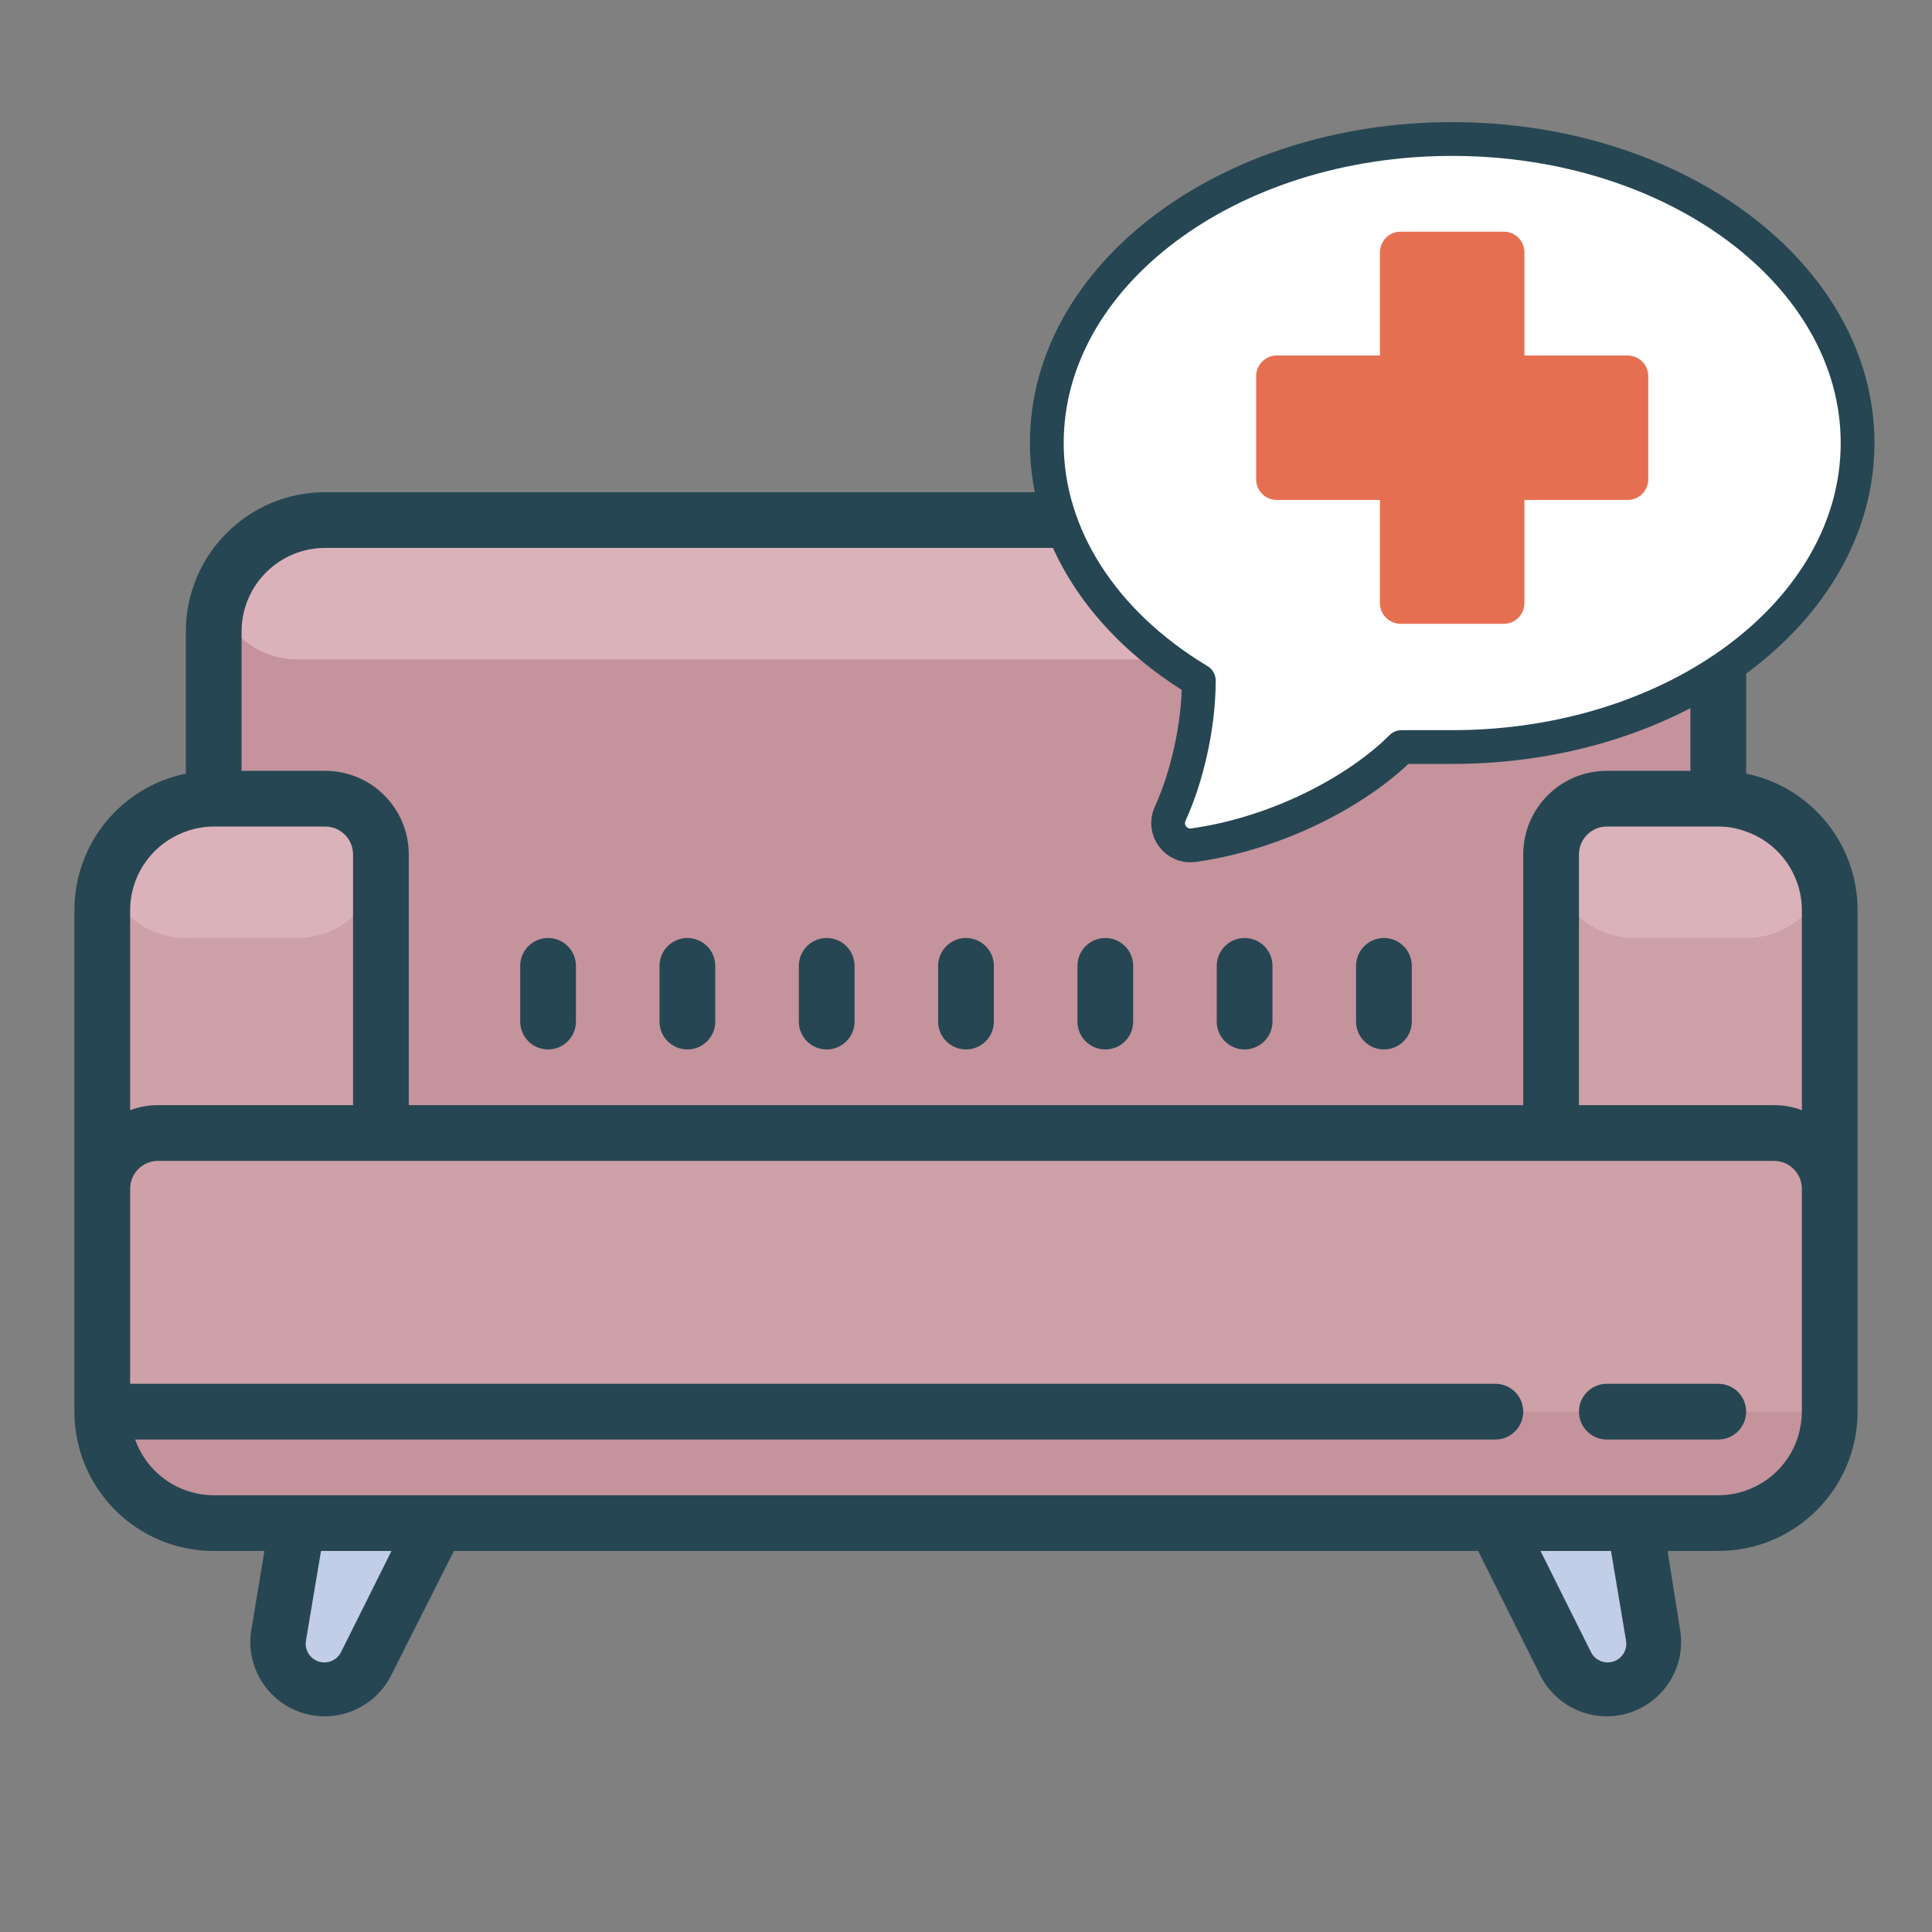
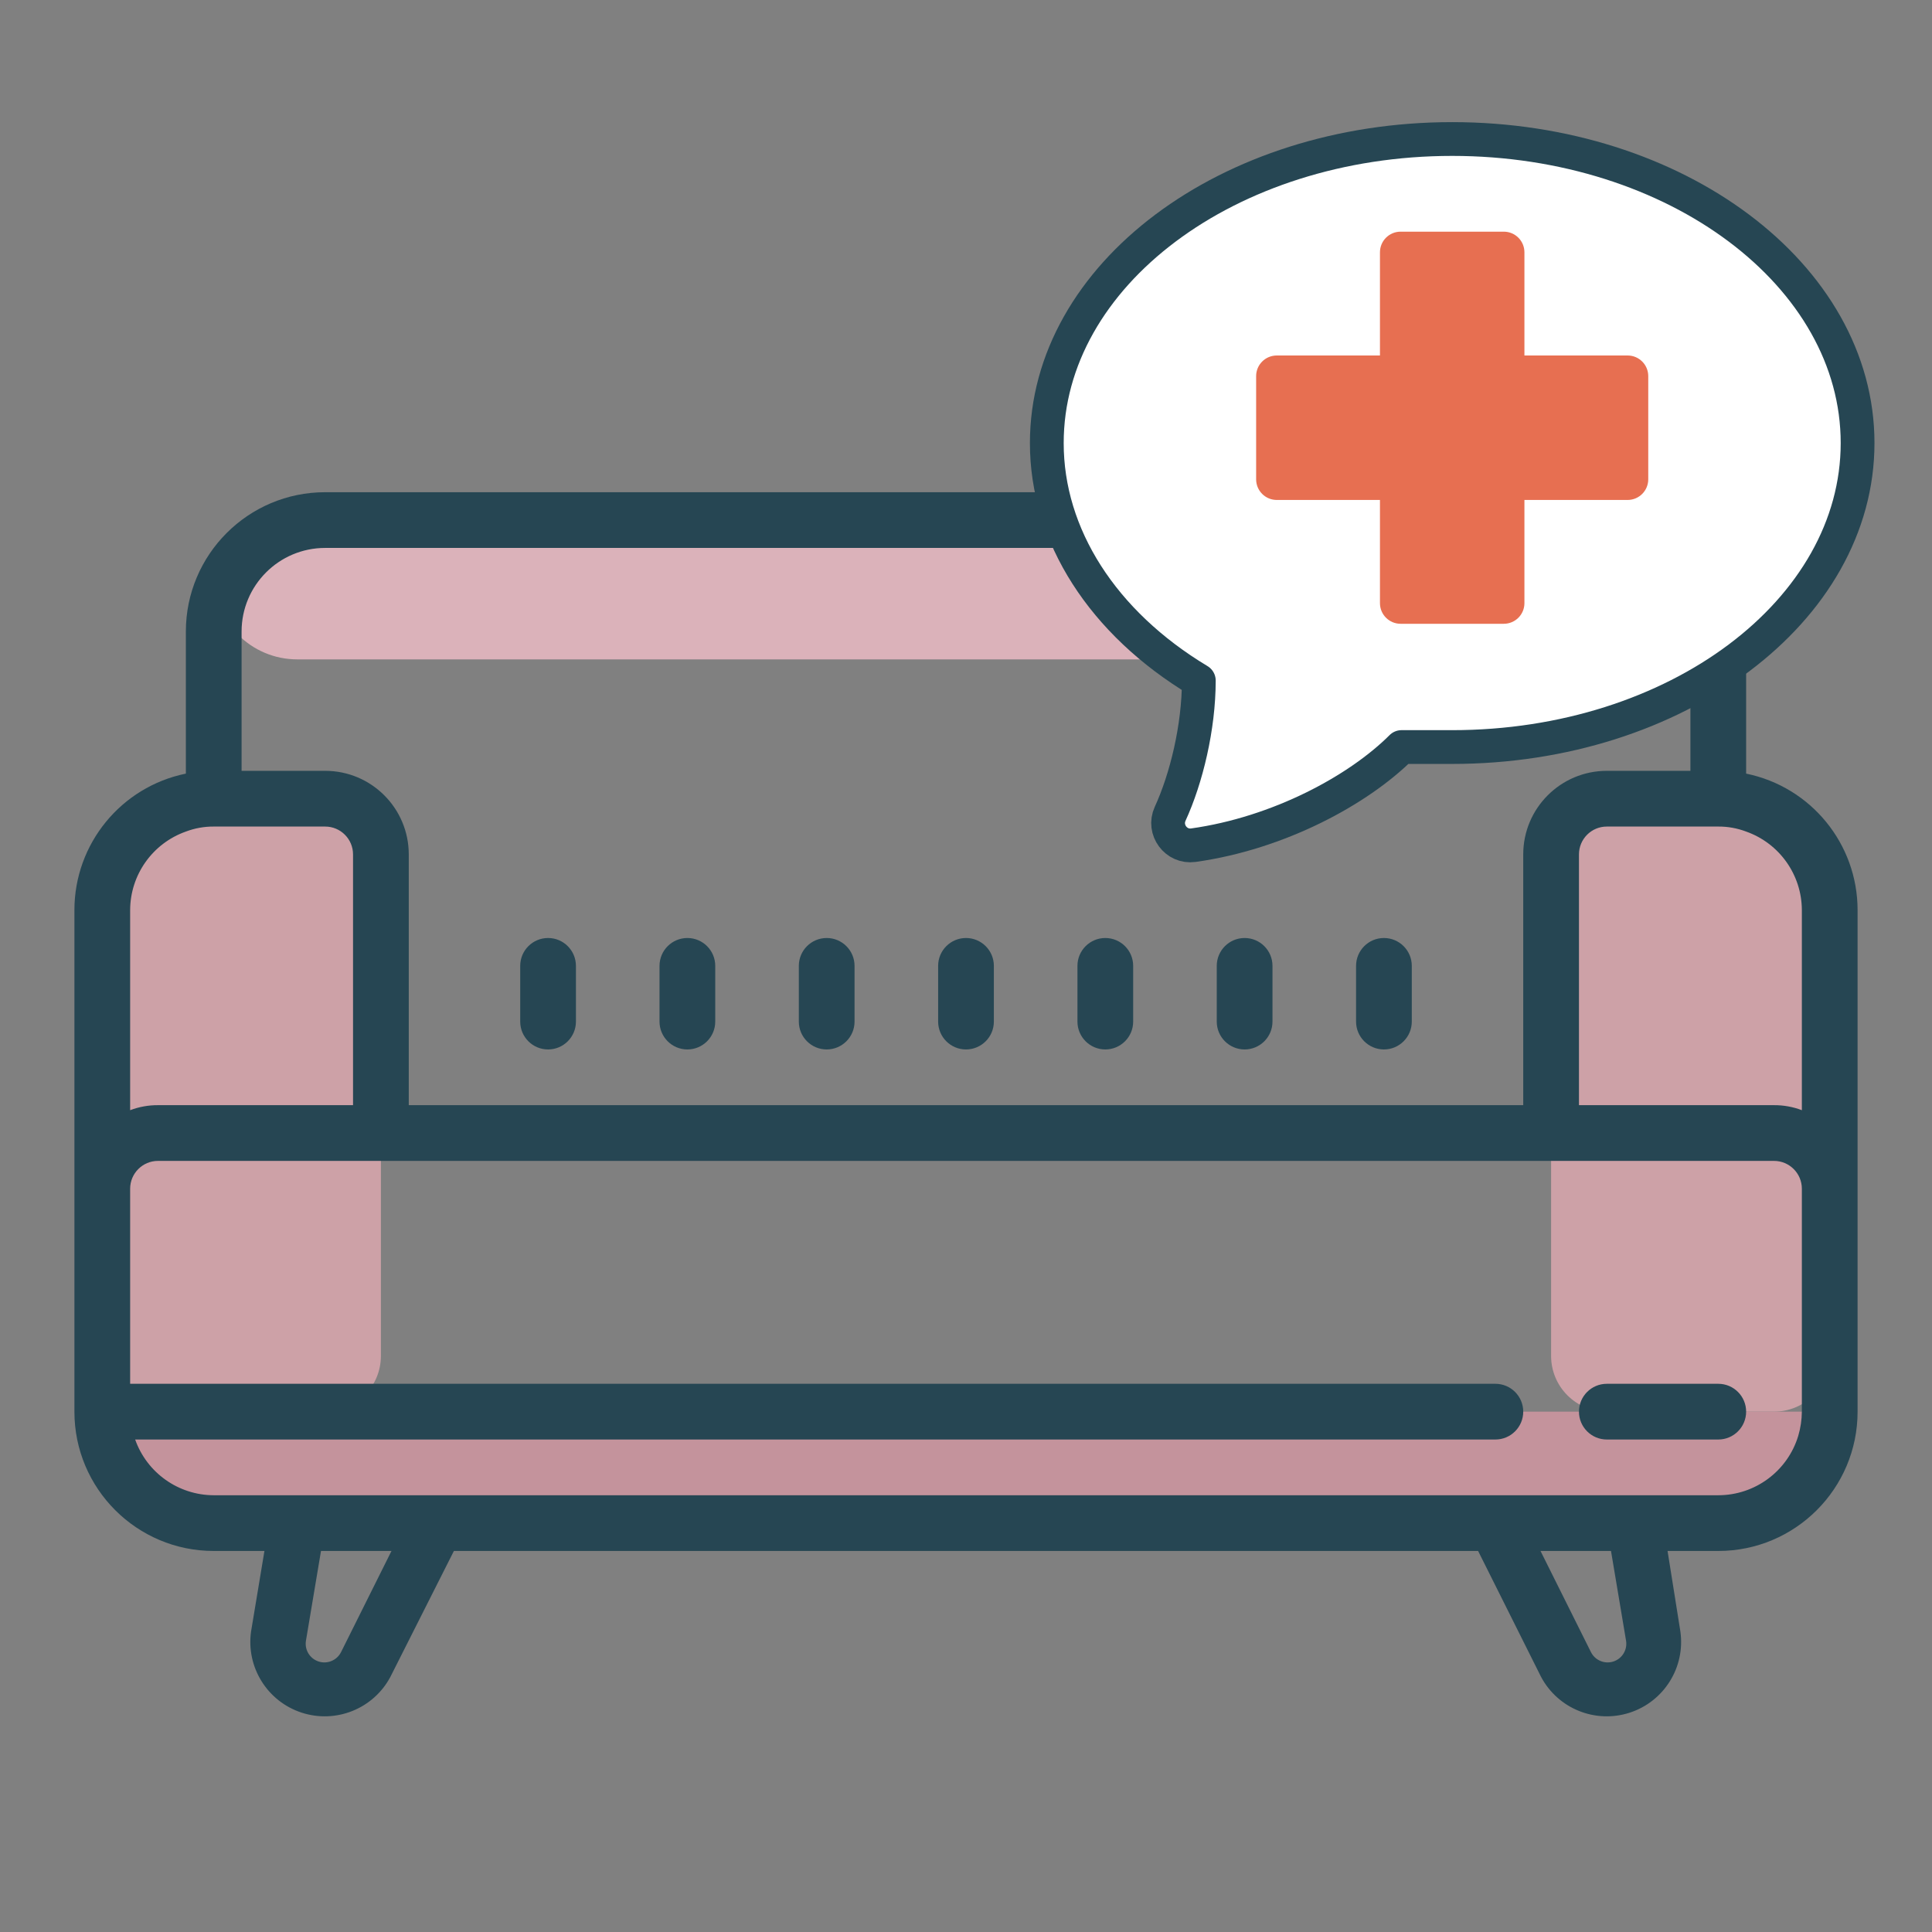
<svg xmlns="http://www.w3.org/2000/svg" xmlns:ns1="http://vectornator.io" height="100%" stroke-miterlimit="10" style="fill-rule:nonzero;clip-rule:evenodd;stroke-linecap:round;stroke-linejoin:round;" version="1.1" viewBox="0 0 512 512" width="100%" xml:space="preserve">
  <rect x="0" y="0" width="512" height="512" fill="#808080" stroke="none" />
  <defs />
  <g id="Katman-1" ns1:layerName="Katman 1">
    <g opacity="1" ns1:layerName="Sofa">
-       <path d="M86.174 137.824L425.825 137.824C442.137 137.824 455.36 151.048 455.36 167.359L455.36 307.65L455.36 307.65L56.64 307.65L56.64 307.65L56.64 167.359C56.64 151.048 69.863 137.824 86.174 137.824Z" fill="#c4939c" fill-rule="nonzero" opacity="1" stroke="none" ns1:layerName="path" />
      <path d="M425.825 211.662L455.36 211.662C471.672 211.662 484.895 224.885 484.895 241.196L484.895 359.336C484.895 367.492 478.284 374.103 470.128 374.103L425.825 374.103C417.67 374.103 411.058 367.492 411.058 359.336L411.058 226.429C411.058 218.273 417.67 211.662 425.825 211.662ZM56.64 211.662L86.174 211.662C94.33 211.662 100.942 218.273 100.942 226.429L100.942 359.336C100.942 367.492 94.33 374.103 86.174 374.103L41.872 374.103C33.716 374.103 27.105 367.492 27.105 359.336L27.105 241.196C27.105 224.885 40.328 211.662 56.64 211.662Z" fill="#cda1a7" fill-rule="nonzero" opacity="1" stroke="none" ns1:layerName="path" />
-       <path d="M115.709 403.638L78.791 403.638L73.77 433.616C73.177 437.228 74.22 440.917 76.617 443.684C79.013 446.451 82.515 448.011 86.174 447.941L86.174 447.941C90.83 447.935 95.085 445.307 97.176 441.147L115.709 403.638ZM433.209 403.638L396.291 403.638L415.045 441.147C417.1 445.237 421.25 447.852 425.825 447.941L425.825 447.941C429.447 447.945 432.887 446.357 435.233 443.599C437.579 440.84 438.594 437.19 438.009 433.616L433.209 403.638Z" fill="#c2cde7" fill-rule="nonzero" opacity="1" stroke="none" ns1:layerName="path" />
-       <path d="M41.872 300.266L470.128 300.266C478.284 300.266 484.895 306.878 484.895 315.034L484.895 374.103C484.895 390.415 471.672 403.638 455.36 403.638L56.64 403.638C40.328 403.638 27.105 390.415 27.105 374.103L27.105 315.034C27.105 306.878 33.716 300.266 41.872 300.266Z" fill="#cda1a7" fill-rule="nonzero" opacity="1" stroke="none" ns1:layerName="path" />
-       <path d="M425.825 211.662L470.128 211.662C478.284 211.662 484.895 218.273 484.895 226.429L484.895 226.429C484.895 238.663 474.978 248.58 462.744 248.58L433.209 248.58C420.975 248.58 411.058 238.663 411.058 226.429L411.058 226.429C411.058 218.273 417.67 211.662 425.825 211.662ZM41.872 211.662L86.174 211.662C94.33 211.662 100.942 218.273 100.942 226.429L100.942 226.429C100.942 238.663 91.025 248.58 78.791 248.58L49.256 248.58C37.022 248.58 27.105 238.663 27.105 226.429L27.105 226.429C27.105 218.273 33.716 211.662 41.872 211.662Z" fill="#dbb2ba" fill-rule="nonzero" opacity="1" stroke="none" ns1:layerName="path" />
      <path d="M27.105 374.103L484.895 374.103L484.895 374.103L484.895 381.487C484.895 393.721 474.978 403.638 462.744 403.638L49.256 403.638C37.022 403.638 27.105 393.721 27.105 381.487L27.105 374.103L27.105 374.103Z" fill="#c4939c" fill-rule="nonzero" opacity="1" stroke="none" ns1:layerName="path" />
      <path d="M71.407 137.824L440.593 137.824C448.749 137.824 455.36 144.436 455.36 152.592L455.36 152.592C455.36 164.826 445.443 174.743 433.209 174.743L78.791 174.743C66.557 174.743 56.64 164.826 56.64 152.592L56.64 152.592C56.64 144.436 63.251 137.824 71.407 137.824Z" fill="#dbb2ba" fill-rule="nonzero" opacity="1" stroke="none" ns1:layerName="path" />
      <path d="M462.744 205.016L462.744 167.359C462.744 146.97 446.215 130.441 425.825 130.441L86.174 130.441C65.785 130.441 49.256 146.97 49.256 167.359L49.256 205.016C32.064 208.526 19.718 223.65 19.721 241.196L19.721 374.103C19.721 394.493 36.25 411.022 56.64 411.022L70.078 411.022L66.534 432.361C65.192 441.835 70.846 450.904 79.943 453.87C89.04 456.835 98.953 452.841 103.452 444.396L120.287 411.022L391.713 411.022L408.4 444.396C412.899 452.841 422.812 456.835 431.909 453.87C441.006 450.904 446.66 441.835 445.318 432.361L441.922 411.022L455.36 411.022C475.75 411.022 492.279 394.493 492.279 374.103L492.279 241.196C492.282 223.65 479.936 208.526 462.744 205.016ZM477.511 241.196L477.511 294.212C475.153 293.317 472.65 292.866 470.128 292.882L418.442 292.882L418.442 226.429C418.442 222.351 421.748 219.045 425.825 219.045L455.36 219.045C457.882 219.029 460.386 219.48 462.744 220.374C471.573 223.496 477.485 231.832 477.511 241.196ZM86.174 145.208L425.825 145.208C438.059 145.208 447.977 155.126 447.977 167.359L447.977 204.278L425.825 204.278C413.592 204.278 403.674 214.195 403.674 226.429L403.674 292.882L108.326 292.882L108.326 226.429C108.326 214.195 98.408 204.278 86.174 204.278L64.023 204.278L64.023 167.359C64.023 155.126 73.941 145.208 86.174 145.208ZM34.489 241.196C34.515 231.832 40.427 223.496 49.256 220.374C51.614 219.48 54.117 219.029 56.64 219.045L86.174 219.045C90.252 219.045 93.558 222.351 93.558 226.429L93.558 292.882L41.872 292.882C39.35 292.866 36.847 293.317 34.489 294.212L34.489 241.196ZM90.383 437.825C89.287 440.013 86.756 441.072 84.429 440.314C82.102 439.557 80.678 437.212 81.08 434.797L85.067 411.022L103.748 411.022L90.383 437.825ZM430.92 434.797C431.322 437.212 429.898 439.557 427.571 440.314C425.244 441.072 422.713 440.013 421.617 437.825L408.252 411.022L426.933 411.022L430.92 434.797ZM455.36 396.255L56.64 396.255C47.275 396.228 38.939 390.316 35.818 381.487L396.291 381.487C400.369 381.487 403.674 378.181 403.674 374.103C403.674 370.025 400.369 366.72 396.291 366.72L34.489 366.72L34.489 315.034C34.489 310.956 37.794 307.65 41.872 307.65L470.128 307.65C474.206 307.65 477.511 310.956 477.511 315.034L477.511 374.103C477.493 376.279 477.169 378.441 476.552 380.527C473.722 389.864 465.117 396.251 455.36 396.255Z" fill="#264653" fill-rule="nonzero" opacity="1" stroke="none" ns1:layerName="path" />
      <path d="M455.36 366.72L425.825 366.72C421.748 366.72 418.442 370.025 418.442 374.103C418.442 378.181 421.748 381.487 425.825 381.487L455.36 381.487C459.438 381.487 462.744 378.181 462.744 374.103C462.744 370.025 459.438 366.72 455.36 366.72ZM145.244 278.115C149.322 278.115 152.628 274.809 152.628 270.731L152.628 255.964C152.628 251.886 149.322 248.58 145.244 248.58C141.166 248.58 137.861 251.886 137.861 255.964L137.861 270.731C137.861 274.809 141.166 278.115 145.244 278.115ZM182.163 278.115C186.241 278.115 189.547 274.809 189.547 270.731L189.547 255.964C189.547 251.886 186.241 248.58 182.163 248.58C178.085 248.58 174.779 251.886 174.779 255.964L174.779 270.731C174.779 274.809 178.085 278.115 182.163 278.115ZM219.081 278.115C223.159 278.115 226.465 274.809 226.465 270.731L226.465 255.964C226.465 251.886 223.159 248.58 219.081 248.58C215.004 248.58 211.698 251.886 211.698 255.964L211.698 270.731C211.698 274.809 215.004 278.115 219.081 278.115ZM256 278.115C260.078 278.115 263.384 274.809 263.384 270.731L263.384 255.964C263.384 251.886 260.078 248.58 256 248.58C251.922 248.58 248.616 251.886 248.616 255.964L248.616 270.731C248.616 274.809 251.922 278.115 256 278.115ZM292.919 278.115C296.996 278.115 300.302 274.809 300.302 270.731L300.302 255.964C300.302 251.886 296.996 248.58 292.919 248.58C288.841 248.58 285.535 251.886 285.535 255.964L285.535 270.731C285.535 274.809 288.841 278.115 292.919 278.115ZM329.837 278.115C333.915 278.115 337.221 274.809 337.221 270.731L337.221 255.964C337.221 251.886 333.915 248.58 329.837 248.58C325.759 248.58 322.453 251.886 322.453 255.964L322.453 270.731C322.453 274.809 325.759 278.115 329.837 278.115ZM366.756 278.115C370.834 278.115 374.139 274.809 374.139 270.731L374.139 255.964C374.139 251.886 370.834 248.58 366.756 248.58C362.678 248.58 359.372 251.886 359.372 255.964L359.372 270.731C359.372 274.809 362.678 278.115 366.756 278.115Z" fill="#264653" fill-rule="nonzero" opacity="1" stroke="none" ns1:layerName="path" />
    </g>
    <g opacity="1" ns1:layerName="Grupla 1">
      <path d="M277.414 117.407C277.414 72.909 325.507 36.84 384.846 36.84C444.186 36.84 492.279 72.909 492.279 117.407C492.279 161.905 444.186 197.975 384.846 197.975L371.419 197.975C359.996 209.398 338.856 220.82 316.258 223.983C311.664 224.628 308.166 219.884 310.1 215.67C314.394 206.332 317.698 192.727 317.698 180.36L317.698 180.36C292.22 165.05 277.396 141.887 277.414 117.407" fill="#ffffff" fill-rule="nonzero" opacity="1" stroke="#264653" stroke-linecap="butt" stroke-linejoin="miter" stroke-width="8.951" ns1:layerName="path" />
      <g opacity="1" ns1:layerName="Xbox Cross">
        <path d="M371.173 163.942C368.912 163.942 367.071 162.102 367.071 159.84L367.071 131.127L338.358 131.127C336.096 131.127 334.256 129.286 334.256 127.025L334.256 99.678C334.256 97.417 336.096 95.576 338.358 95.576L367.071 95.576L367.071 66.863C367.071 64.601 368.912 62.761 371.173 62.761L398.52 62.761C400.781 62.761 402.622 64.601 402.622 66.863L402.622 95.576L431.335 95.576C433.597 95.576 435.437 97.417 435.437 99.678L435.437 127.025C435.437 129.286 433.597 131.127 431.335 131.127L402.622 131.127L402.622 159.84C402.622 162.102 400.781 163.942 398.52 163.942L371.173 163.942Z" fill="#e76f51" fill-rule="nonzero" opacity="1" stroke="none" ns1:layerName="path" />
        <path d="M398.52 64.128C400.026 64.128 401.254 65.356 401.254 66.863L401.254 94.209L401.254 96.944L403.989 96.944L431.335 96.944C432.842 96.944 434.07 98.171 434.07 99.678L434.07 127.025C434.07 128.531 432.842 129.759 431.335 129.759L403.989 129.759L401.254 129.759L401.254 132.494L401.254 159.84C401.254 161.347 400.026 162.575 398.52 162.575L371.173 162.575C369.667 162.575 368.439 161.347 368.439 159.84L368.439 132.494L368.439 129.759L365.704 129.759L338.358 129.759C336.851 129.759 335.623 128.531 335.623 127.025L335.623 99.678C335.623 98.171 336.851 96.944 338.358 96.944L365.704 96.944L368.439 96.944L368.439 94.209L368.439 66.863C368.439 65.356 369.667 64.128 371.173 64.128L398.52 64.128M398.52 61.394L371.173 61.394C368.152 61.394 365.704 63.841 365.704 66.863L365.704 94.209L338.358 94.209C335.336 94.209 332.889 96.656 332.889 99.678L332.889 127.025C332.889 130.046 335.336 132.494 338.358 132.494L365.704 132.494L365.704 159.84C365.704 162.862 368.152 165.309 371.173 165.309L398.52 165.309C401.541 165.309 403.989 162.862 403.989 159.84L403.989 132.494L431.335 132.494C434.357 132.494 436.804 130.046 436.804 127.025L436.804 99.678C436.804 96.656 434.357 94.209 431.335 94.209L403.989 94.209L403.989 66.863C403.989 63.841 401.541 61.394 398.52 61.394L398.52 61.394Z" fill="#e76f51" fill-rule="nonzero" opacity="1" stroke="none" ns1:layerName="path" />
      </g>
    </g>
  </g>
</svg>